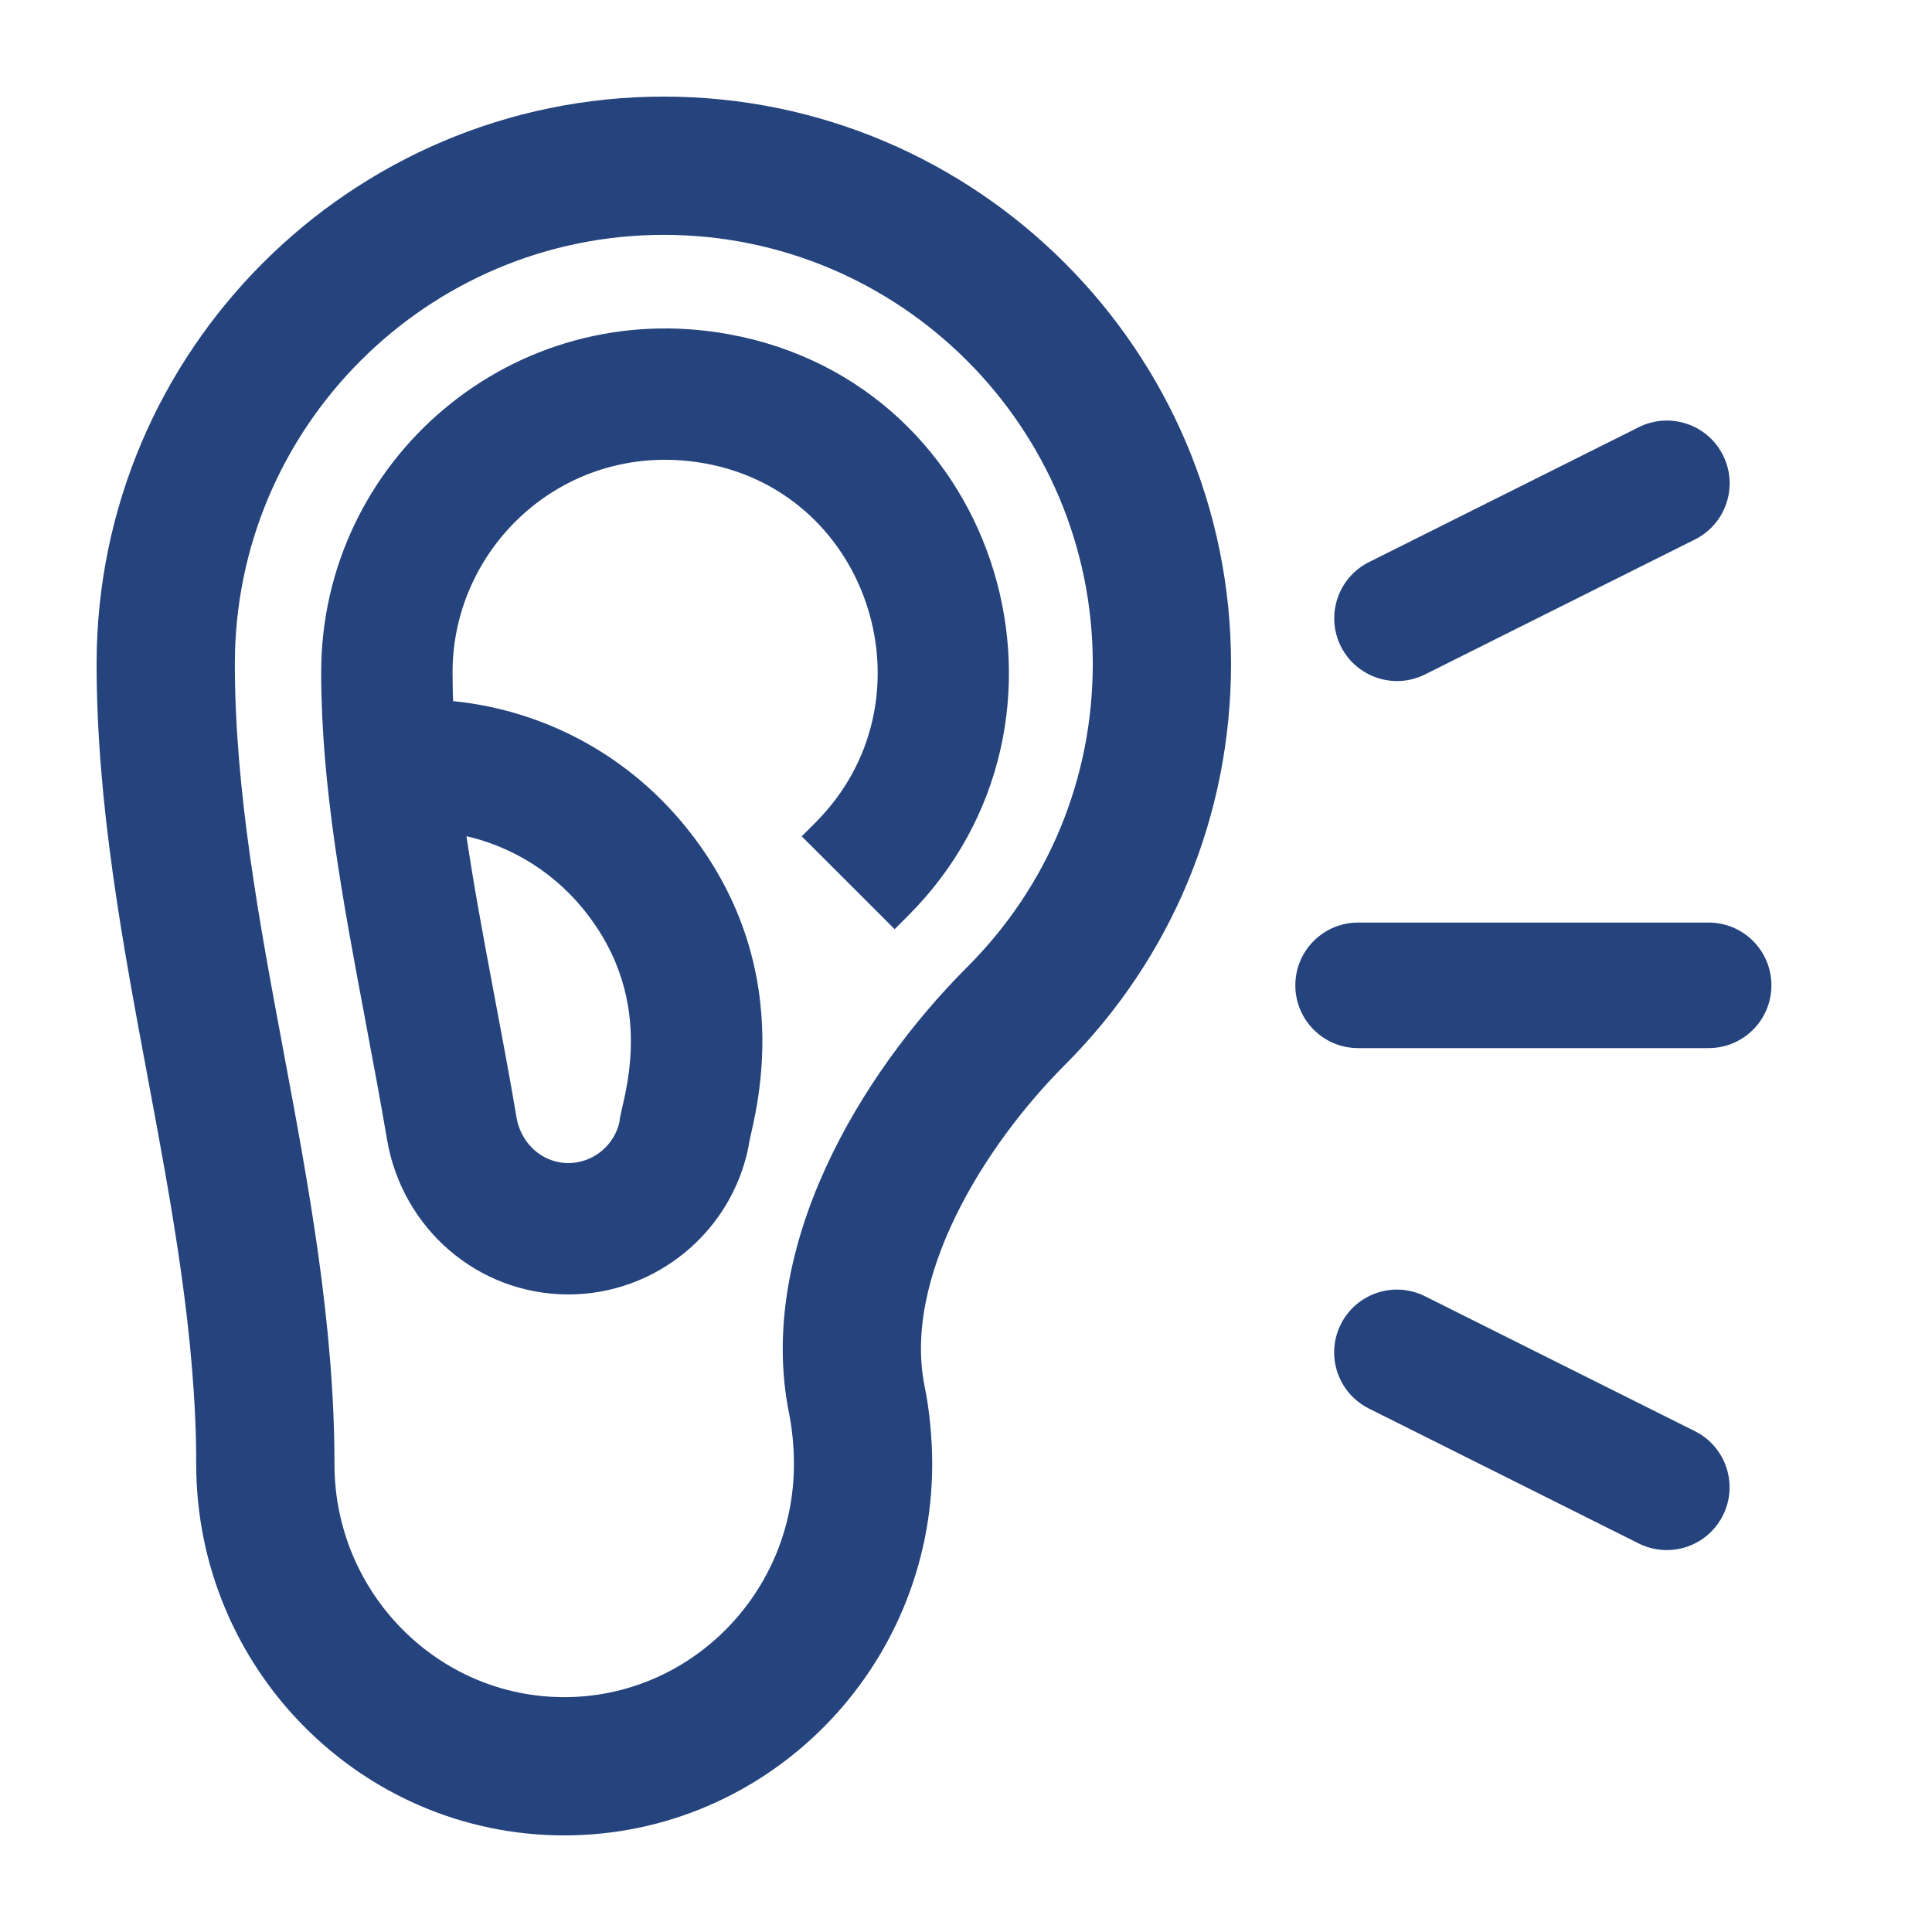
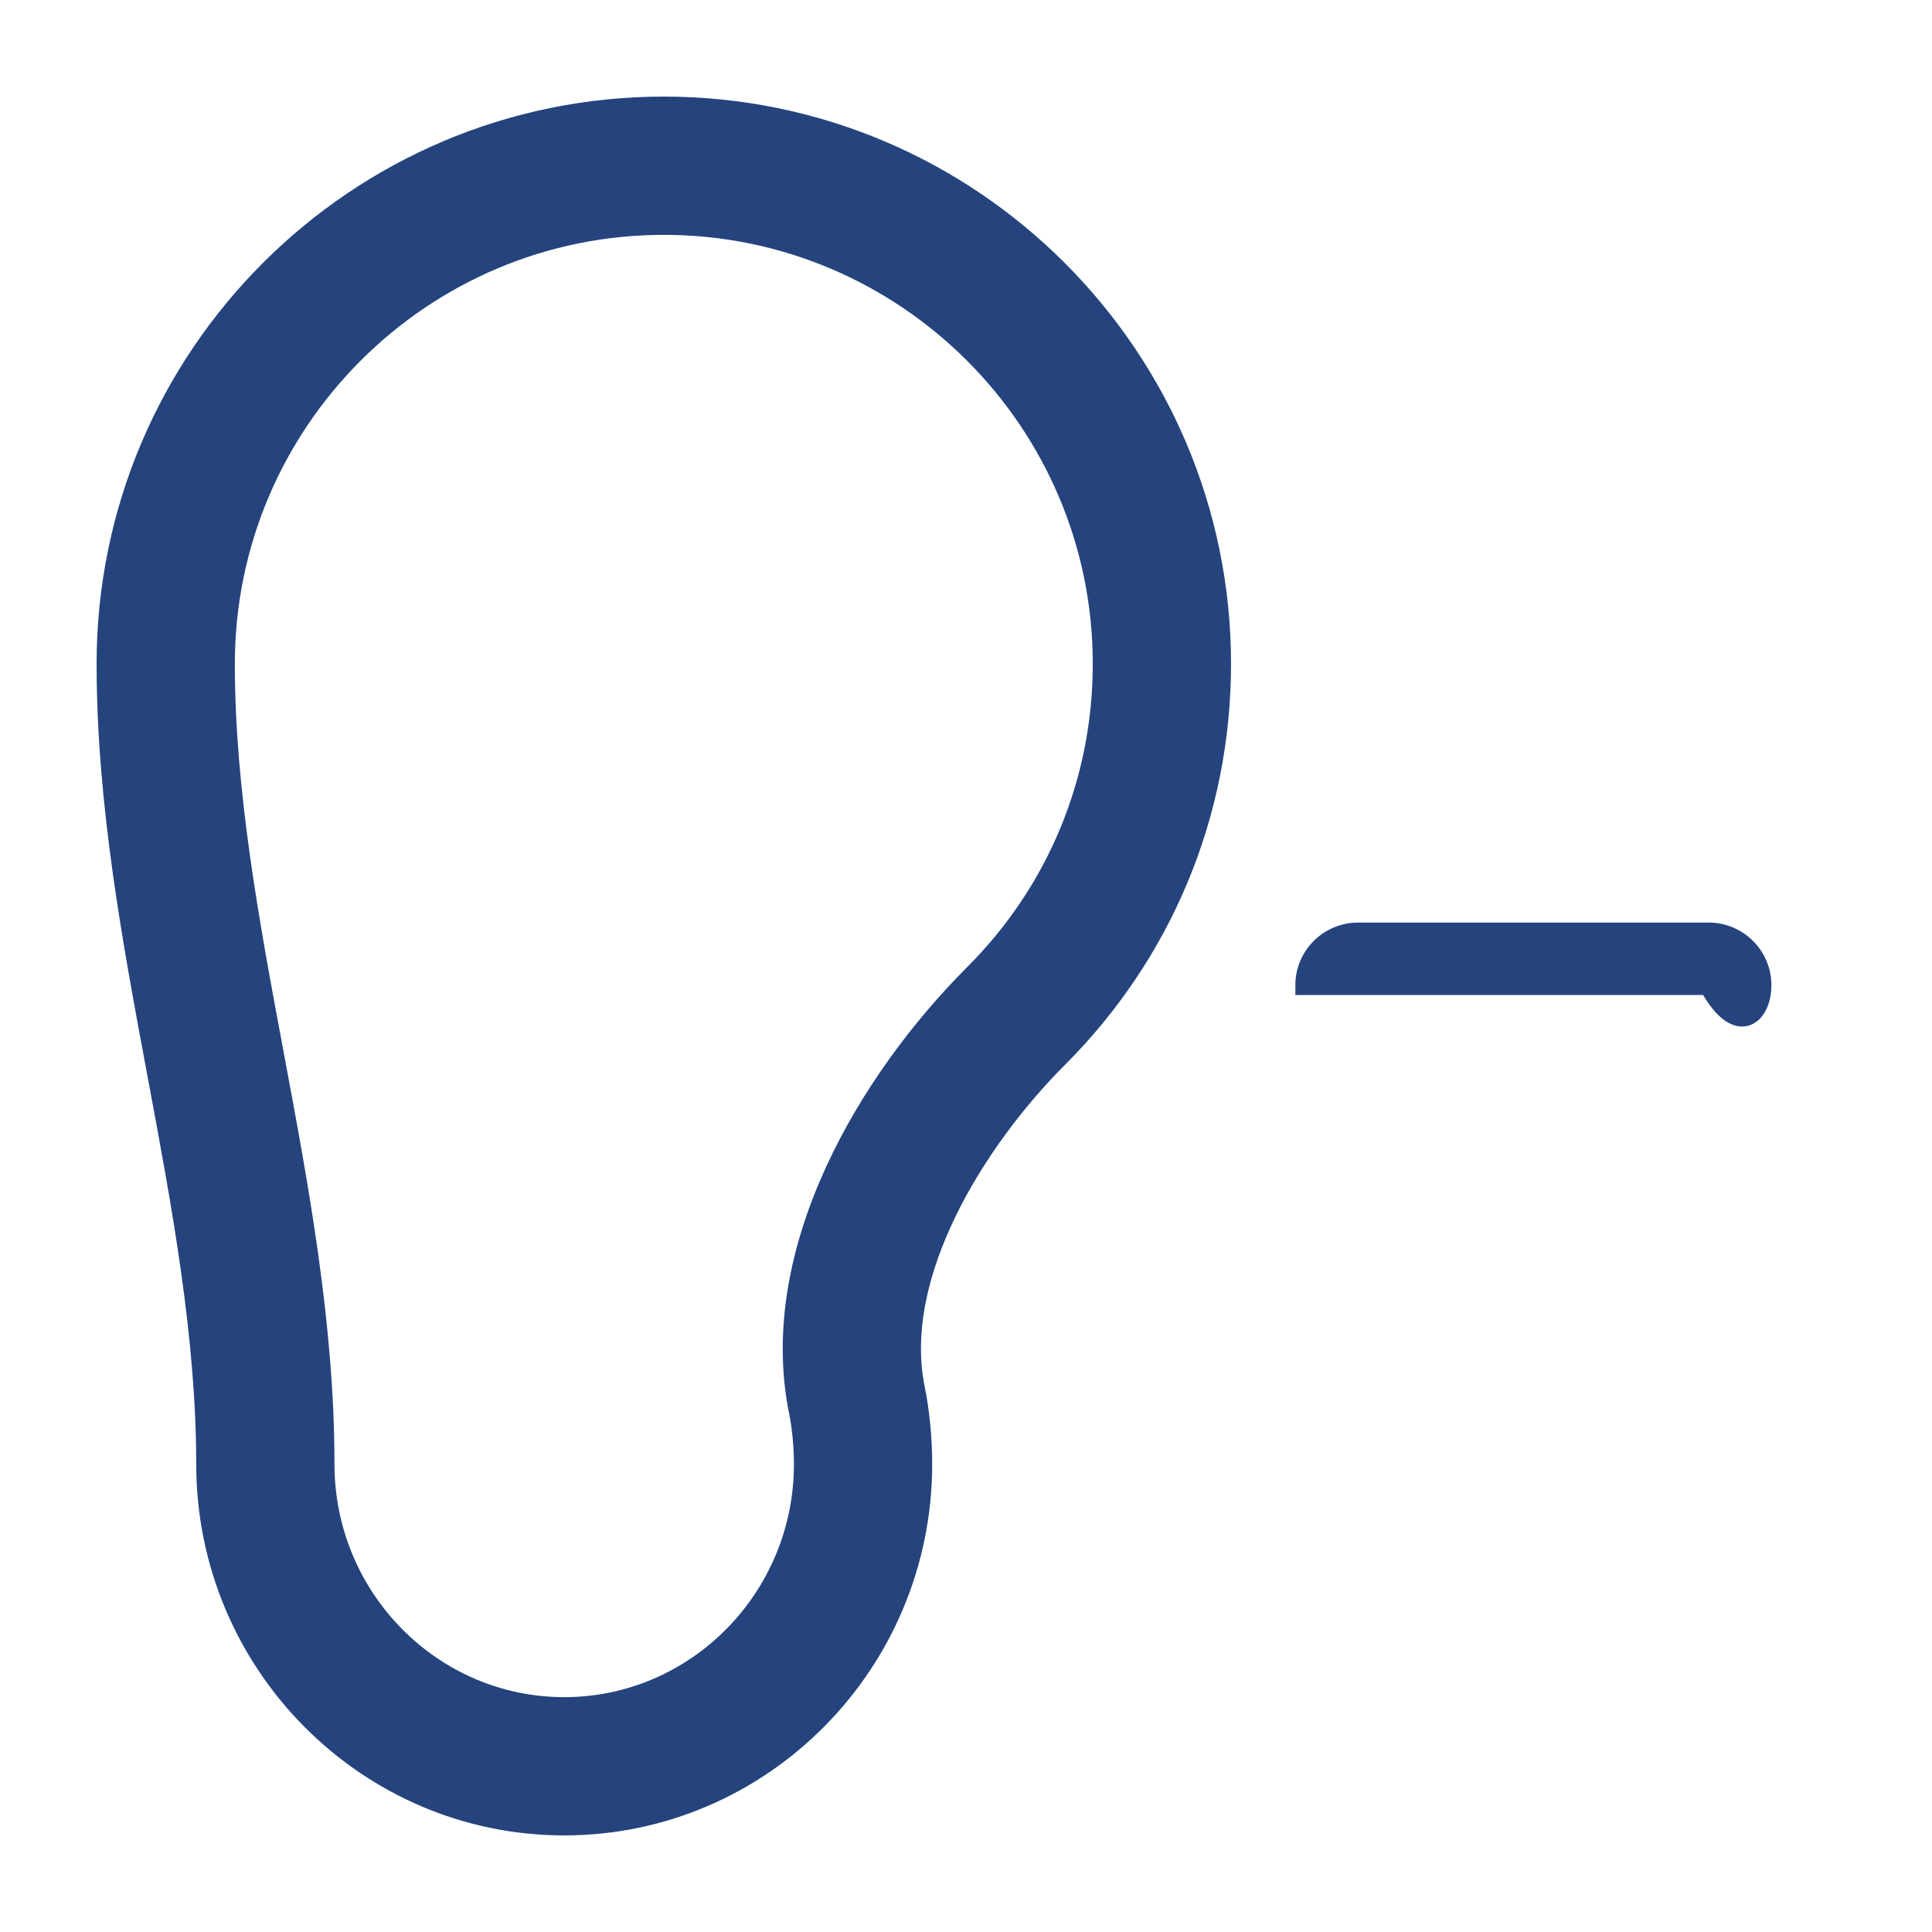
<svg xmlns="http://www.w3.org/2000/svg" width="50" height="50" viewBox="0 0 50 50" fill="none">
  <path d="M31.609 17.18C31.609 9.223 25.136 2.75 17.18 2.75C9.223 2.75 2.75 9.223 2.75 17.18C2.75 20.786 3.42 24.368 4.063 27.806L4.065 27.818C4.689 31.153 5.328 34.573 5.328 37.891C5.328 43.049 9.486 47.25 14.602 47.25C19.717 47.25 23.875 43.049 23.875 37.891C23.875 37.235 23.807 36.525 23.686 35.937C23.387 34.475 23.773 32.871 24.514 31.352C25.253 29.837 26.334 28.432 27.383 27.383C30.108 24.658 31.609 21.034 31.609 17.18ZM20.671 36.554C20.749 36.937 20.797 37.438 20.797 37.891C20.797 41.357 18.014 44.172 14.602 44.172C11.189 44.172 8.406 41.357 8.406 37.891C8.406 34.284 7.736 30.702 7.093 27.264L7.091 27.252C6.467 23.918 5.828 20.497 5.828 17.18C5.828 10.921 10.921 5.828 17.18 5.828C23.439 5.828 28.531 10.921 28.531 17.18C28.531 20.212 27.351 23.062 25.206 25.206C23.836 26.577 22.492 28.363 21.595 30.328C20.698 32.292 20.24 34.451 20.671 36.554Z" fill="#25447D" stroke="#25447D" stroke-width="0.5" />
-   <path d="M9.705 26.385L9.705 26.385C9.893 27.385 10.088 28.417 10.262 29.445L10.262 29.445C10.635 31.646 12.503 33.25 14.707 33.25C16.848 33.25 18.706 31.727 19.126 29.628L19.13 29.605L19.131 29.581C19.131 29.582 19.131 29.582 19.131 29.58C19.132 29.574 19.134 29.556 19.142 29.519C19.151 29.474 19.164 29.415 19.181 29.339L19.183 29.331C19.217 29.184 19.262 28.987 19.307 28.75C19.398 28.267 19.487 27.616 19.48 26.86C19.466 25.343 19.064 23.4 17.519 21.516C16.009 19.674 13.838 18.551 11.485 18.375C11.47 18.047 11.462 17.722 11.462 17.4C11.462 13.932 14.588 11.07 18.305 11.75C22.812 12.576 24.54 18.202 21.279 21.467L21.102 21.644L21.279 21.82L22.977 23.517L23.153 23.694L23.33 23.517C28.192 18.65 25.701 10.157 18.827 8.898C13.398 7.903 8.562 12.057 8.562 17.4C8.562 20.312 9.118 23.267 9.703 26.372L9.705 26.385ZM12.554 25.842C12.261 24.287 11.979 22.784 11.774 21.327C13.14 21.553 14.382 22.264 15.277 23.355C16.333 24.643 16.587 25.957 16.577 27.003C16.572 27.527 16.501 27.985 16.43 28.34C16.401 28.483 16.372 28.608 16.347 28.716C16.341 28.742 16.336 28.767 16.33 28.791C16.308 28.89 16.284 28.996 16.278 29.076C16.122 29.815 15.464 30.35 14.707 30.35C13.931 30.35 13.259 29.773 13.121 28.96C12.944 27.912 12.748 26.872 12.557 25.86L12.554 25.842Z" fill="#25447D" stroke="#25447D" stroke-width="0.5" />
-   <path d="M44.22 24.126H35.148C34.389 24.126 33.773 24.741 33.773 25.5C33.773 26.26 34.389 26.875 35.148 26.875H44.22C44.979 26.875 45.594 26.26 45.594 25.5C45.594 24.741 44.979 24.126 44.22 24.126Z" fill="#25447D" stroke="#25447D" stroke-width="0.5" />
-   <path d="M43.751 37.262L36.767 33.77C36.088 33.43 35.263 33.706 34.923 34.385C34.584 35.063 34.859 35.889 35.538 36.229L42.522 39.721C43.201 40.06 44.026 39.785 44.366 39.106C44.706 38.427 44.43 37.601 43.751 37.262Z" fill="#25447D" stroke="#25447D" stroke-width="0.5" />
-   <path d="M42.524 11.279L35.54 14.771C34.861 15.111 34.586 15.937 34.925 16.616C35.265 17.294 36.09 17.57 36.769 17.23L43.753 13.738C44.432 13.399 44.708 12.573 44.368 11.894C44.029 11.215 43.203 10.94 42.524 11.279Z" fill="#25447D" stroke="#25447D" stroke-width="0.5" />
+   <path d="M44.22 24.126H35.148C34.389 24.126 33.773 24.741 33.773 25.5H44.22C44.979 26.875 45.594 26.26 45.594 25.5C45.594 24.741 44.979 24.126 44.22 24.126Z" fill="#25447D" stroke="#25447D" stroke-width="0.5" />
</svg>